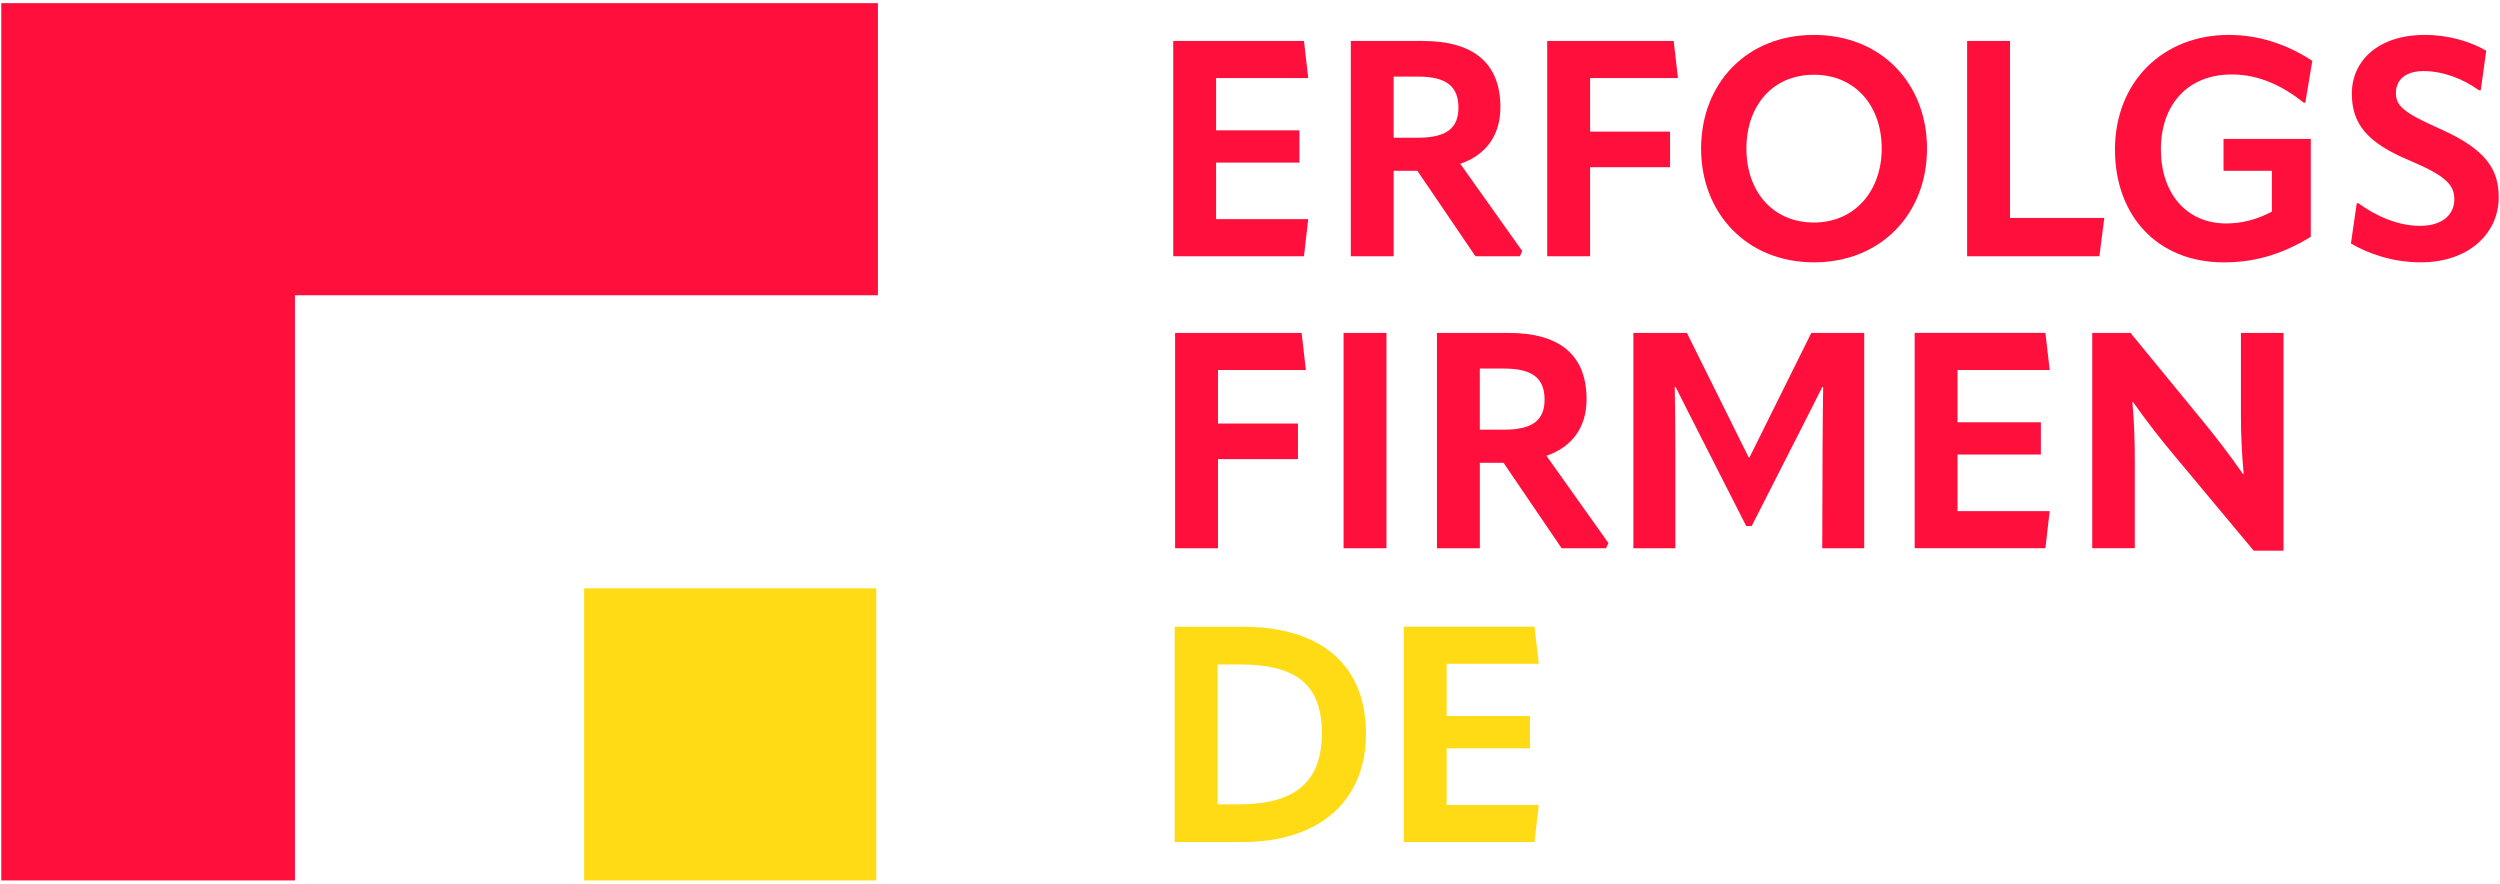
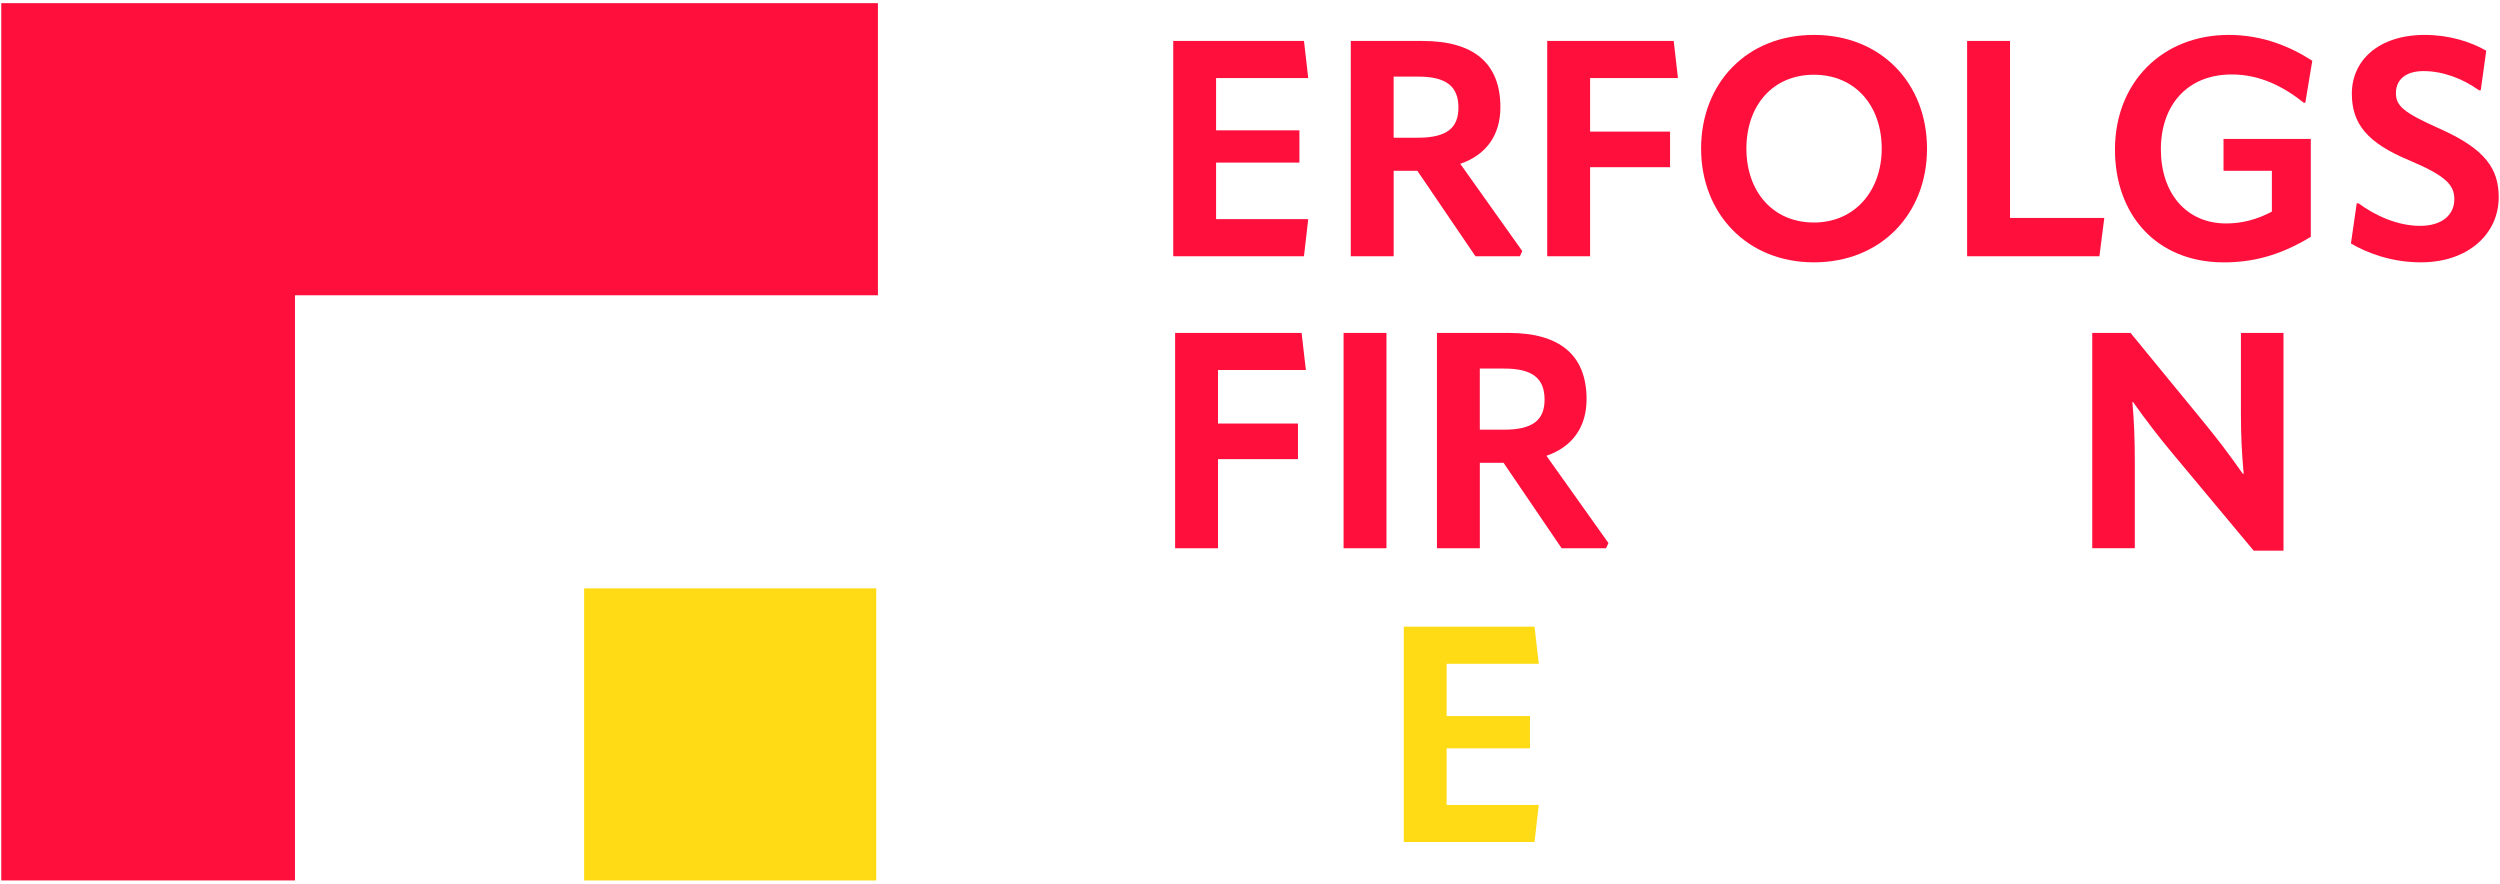
<svg xmlns="http://www.w3.org/2000/svg" id="Ebene_1" viewBox="0 0 794.09 280.66">
  <defs>
    <style>.cls-1{fill:#ffdb15;}.cls-1,.cls-2{stroke-width:0px;}.cls-2{fill:#ff0f3c;}</style>
  </defs>
  <polygon class="cls-2" points="278.86 93.79 278.86 1 .4 1 .4 279.66 93.69 279.66 93.69 93.79 278.86 93.79" />
  <rect class="cls-1" x="185.54" y="186.88" width="92.79" height="92.79" />
  <path class="cls-2" d="m386.27,51.65v17.96h29.27l-1.35,11.78h-41.53V13.01h41.53l1.35,11.78h-29.27v16.61h26.47v10.24h-26.47Z" />
  <path class="cls-2" d="m483.53,79.76l-.77,1.64h-14.1l-18.45-27.14h-7.53v27.14h-13.62V13.01h22.79c16.13,0,24.73,6.96,24.73,21.06,0,8.89-4.54,15.16-12.75,17.96l19.7,27.72Zm-40.86-55.44v19.42h7.73c9.27,0,12.85-3.19,12.85-9.56,0-6.76-3.86-9.85-12.85-9.85h-7.73Z" />
  <path class="cls-2" d="m505.07,24.8v17h25.4v11.3h-25.4v28.3h-13.62V13.01h40.18l1.35,11.78h-27.91Z" />
  <path class="cls-2" d="m540.33,47.21c0-20.67,14.39-36.12,35.83-36.12s35.93,15.45,35.93,36.12-14.58,36.12-35.93,36.12-35.83-15.65-35.83-36.12Zm57.37,0c0-13.62-8.4-23.47-21.54-23.47s-21.44,9.85-21.44,23.47,8.4,23.47,21.44,23.47,21.54-10.14,21.54-23.47Z" />
  <path class="cls-2" d="m624.84,13.01h13.62v56.22h29.94l-1.55,12.17h-42.02V13.01Z" />
  <path class="cls-2" d="m671.79,47.5c0-21.44,15.16-36.41,36.12-36.41,11.01,0,19.8,3.86,26.56,8.21l-2.22,13.33h-.48c-6.57-5.22-14.01-8.98-22.89-8.98-14.2,0-22.51,9.85-22.51,23.76s8.02,23.57,20.77,23.57c4.93,0,9.85-1.26,14.49-3.77v-12.95h-15.36v-10.14h27.72v31.1c-10.14,6.18-18.93,8.12-27.62,8.12-21.25,0-34.58-14.97-34.58-35.83Z" />
  <path class="cls-2" d="m746.74,77.34l1.84-12.75h.58c5.12,3.77,12.27,7.15,19.51,7.15s10.91-3.67,10.91-8.4c0-4.44-2.32-7.34-14.2-12.36-13.52-5.6-18.35-11.69-18.35-21.25,0-10.53,8.5-18.64,23.18-18.64,7.63,0,14.49,2.12,19.51,5.02l-1.74,12.56h-.58c-5.22-3.77-11.59-6.09-17.58-6.09s-8.79,3-8.79,6.95,2.03,6.09,14.01,11.4c14.49,6.47,18.64,12.75,18.64,21.73,0,11.59-9.66,20.67-24.73,20.67-9.37,0-17.1-3-22.22-5.99Z" />
  <path class="cls-2" d="m386.88,117.54v17h25.4v11.3h-25.4v28.3h-13.62v-68.39h40.18l1.35,11.78h-27.91Z" />
  <path class="cls-2" d="m426.77,105.75h13.62v68.39h-13.62v-68.39Z" />
  <path class="cls-2" d="m510.9,172.5l-.77,1.64h-14.1l-18.45-27.14h-7.53v27.14h-13.62v-68.39h22.79c16.13,0,24.73,6.96,24.73,21.06,0,8.89-4.54,15.16-12.75,17.96l19.7,27.72Zm-40.86-55.44v19.42h7.73c9.27,0,12.84-3.19,12.84-9.56,0-6.76-3.86-9.85-12.84-9.85h-7.73Z" />
-   <path class="cls-2" d="m518.82,174.14v-68.39h17l19.61,39.51h.29l19.61-39.51h16.81v68.39h-13.33l.1-30.71c0-6.76.1-13.72.19-20.48h-.29c-2.7,5.31-5.31,10.63-8.02,15.84l-14.39,28.3h-1.74l-14.39-28.3c-2.7-5.21-5.31-10.53-8.02-15.84h-.29c.1,6.76.19,13.72.19,20.48v30.71h-13.33Z" />
-   <path class="cls-2" d="m621.78,144.39v17.96h29.27l-1.35,11.78h-41.53v-68.39h41.53l1.35,11.78h-29.27v16.61h26.47v10.24h-26.47Z" />
  <path class="cls-2" d="m664.57,174.14v-68.39h12.17l23.76,28.98c3.77,4.64,7.44,9.37,11.88,15.74h.29c-.58-6.37-.87-11.98-.87-18.54v-26.18h13.52v69.16h-9.47l-26.27-31.49c-3.77-4.54-7.53-9.37-12.07-15.75h-.19c.58,6.38.77,12.46.77,18.93v27.53h-13.52Z" />
-   <path class="cls-1" d="m373.12,267.46v-68.39h21.54c25.31,0,39.22,12.46,39.22,33.91s-14.78,34.48-39.22,34.48h-21.54Zm13.62-11.98h6.95c17.58,0,26.18-7.05,26.18-22.6s-8.31-21.83-26.08-21.83h-7.05v44.43Z" />
  <path class="cls-1" d="m459.5,237.71v17.96h29.27l-1.35,11.78h-41.53v-68.39h41.53l1.35,11.78h-29.27v16.61h26.47v10.24h-26.47Z" />
</svg>